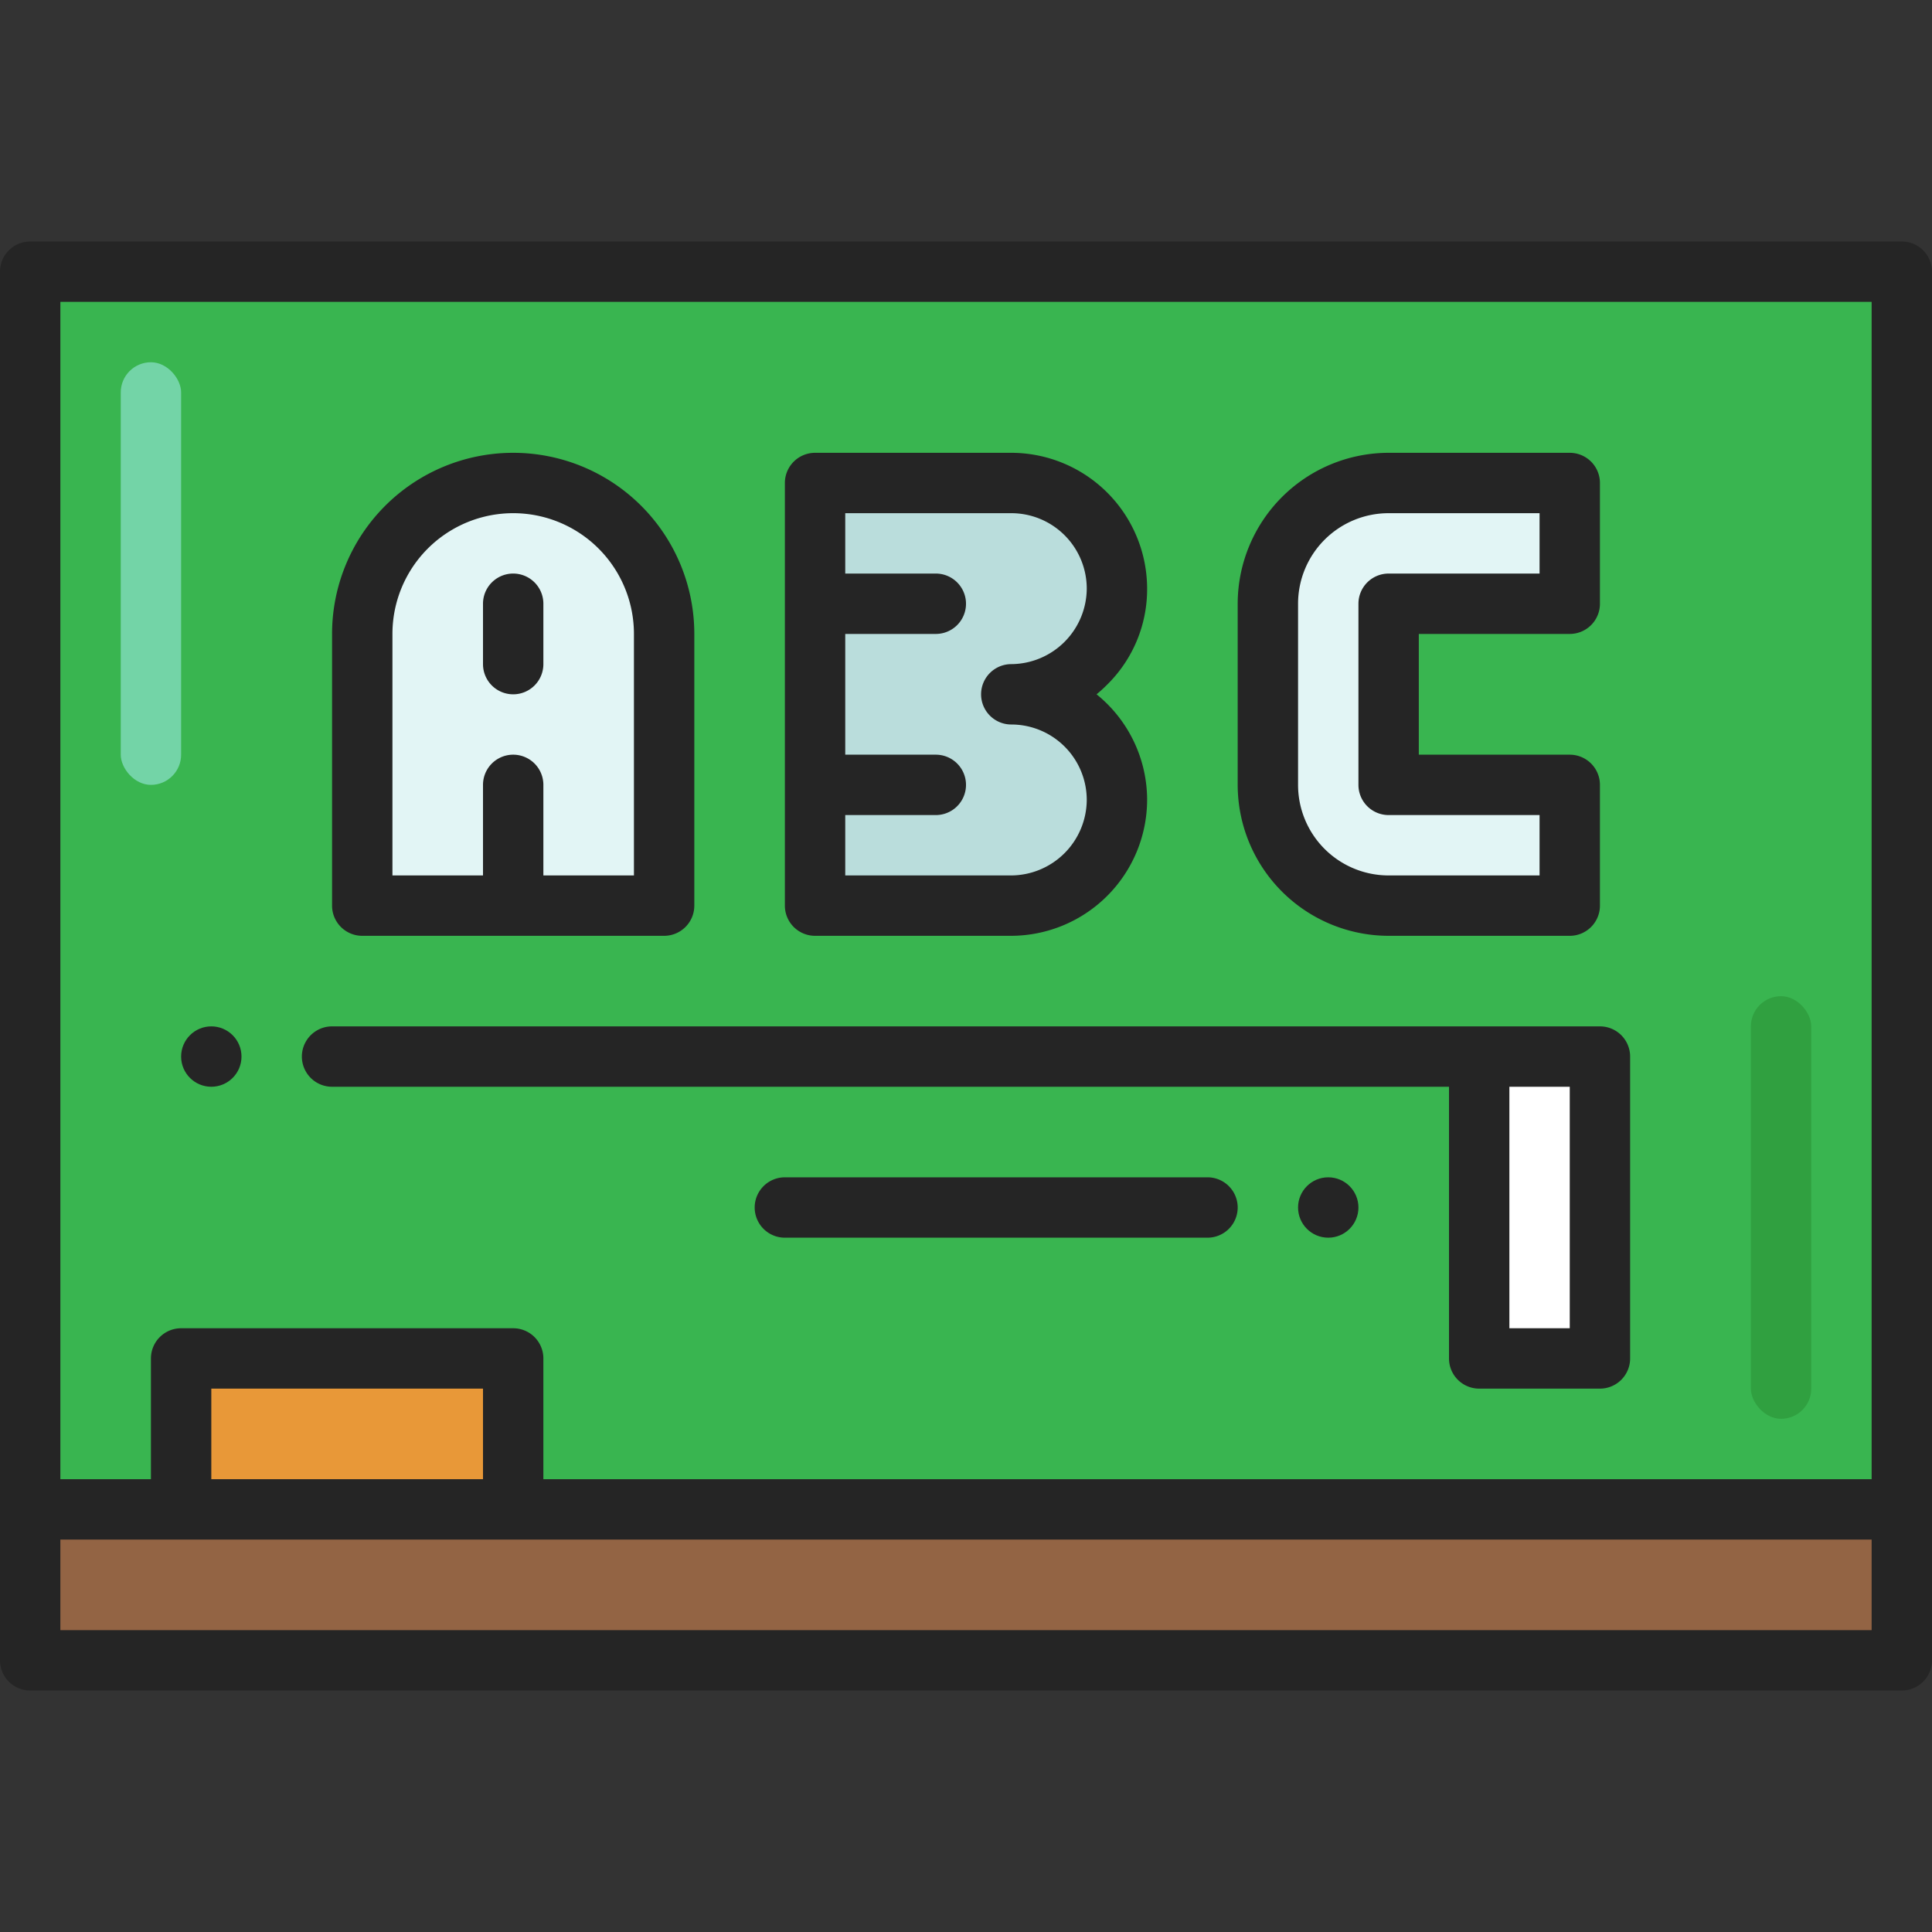
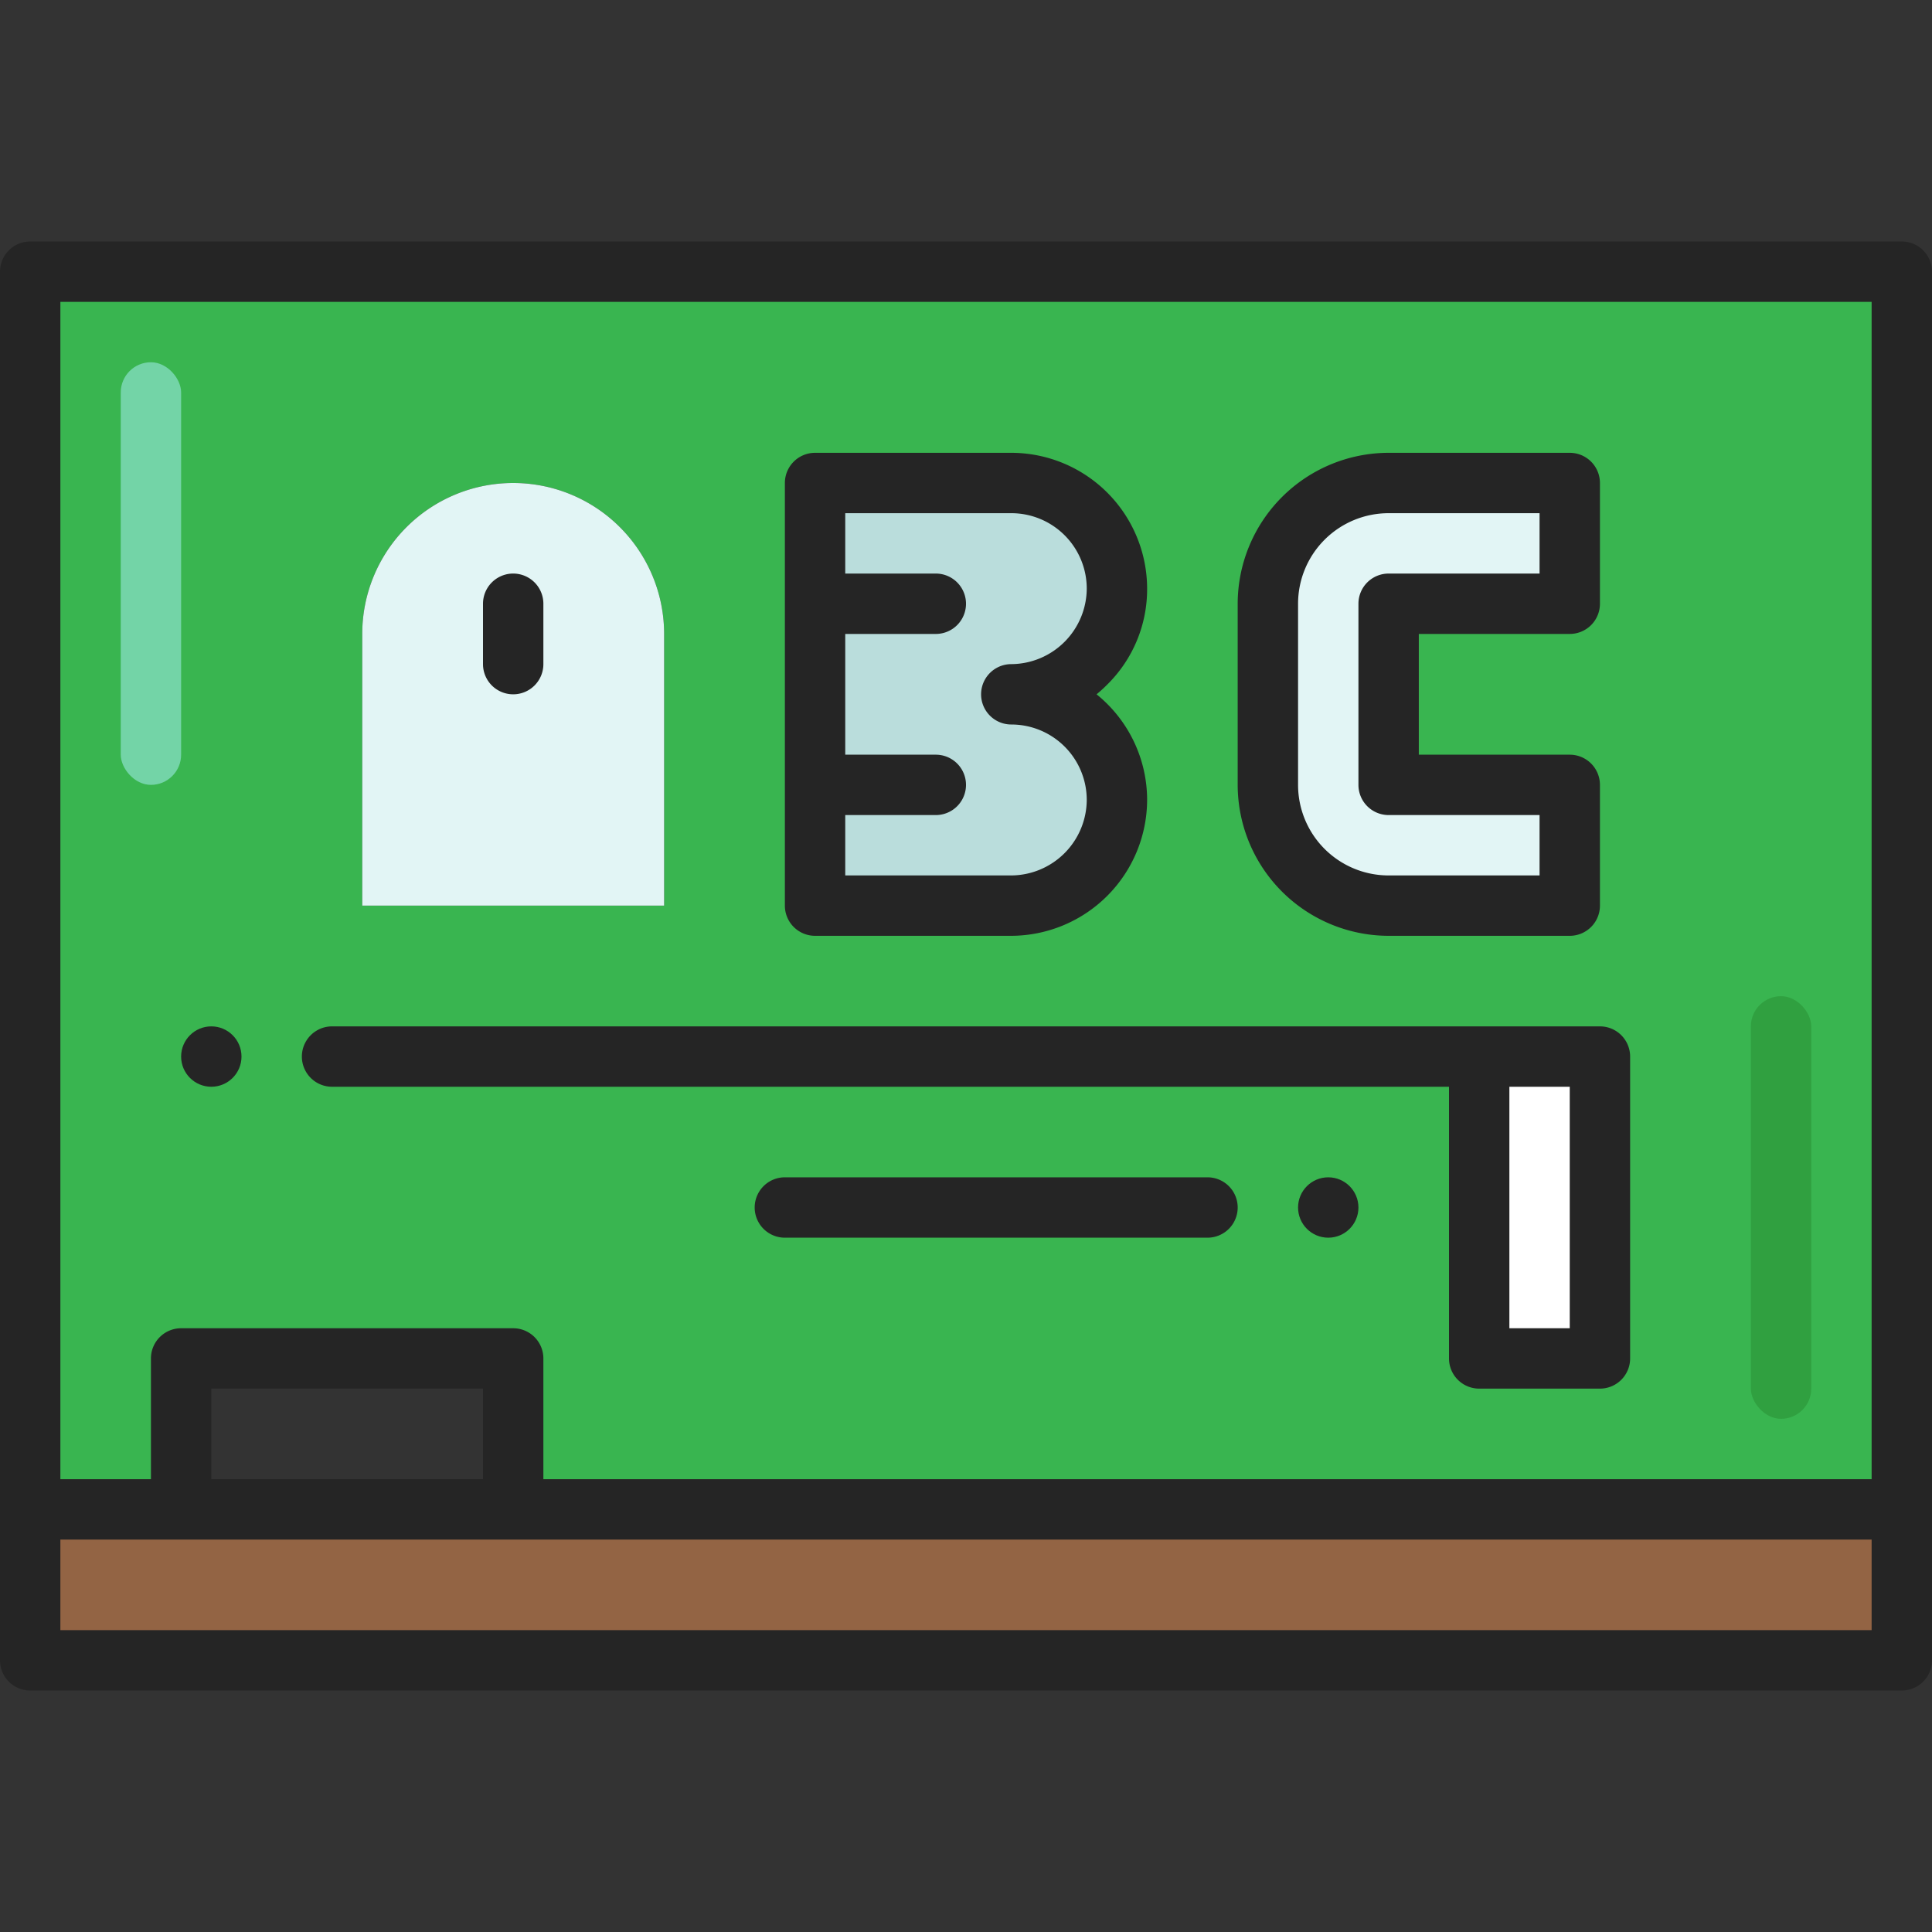
<svg xmlns="http://www.w3.org/2000/svg" id="Layer_1" height="512" viewBox="0 0 64 64" width="512" data-name="Layer 1">
  <rect x="0" y="0" width="64" height="64" fill="#333333" stroke="none" />
  <path d="m63 50v5h-62v-5h5 11z" fill="#936444" />
  <path d="m49 35h4v10h-4z" fill="#fff" />
-   <path d="m6 45h11v5h-11z" fill="#e89838" />
  <path d="m49 35v10h4v-10zm14-26v41h-46v-5h-11v5h-5v-41zm-11 21v-4h-6v-6h6v-4h-6a4 4 0 0 0 -4 4v6a4 4 0 0 0 4 4zm-15-10.5a3.5 3.5 0 0 0 -3.5-3.5h-6.5v14h6.5a3.517 3.517 0 0 0 3.5-3.5 3.5 3.5 0 0 0 -3.5-3.5 3.517 3.517 0 0 0 3.5-3.5zm-15 10.5v-9a5 5 0 0 0 -10 0v9z" fill="#39b550" />
  <path d="m52 26v4h-6a4 4 0 0 1 -4-4v-6a4 4 0 0 1 4-4h6v4h-6v6z" fill="#e5f9f9" opacity=".98" />
  <path d="m27 26v-10h6.5a3.5 3.5 0 0 1 3.5 3.5 3.517 3.517 0 0 1 -3.5 3.5 3.5 3.5 0 0 1 3.5 3.5 3.517 3.517 0 0 1 -3.5 3.5h-6.5z" fill="#bde0df" opacity=".98" />
  <path d="m17 30h-5v-9a5 5 0 1 1 10 0v9z" fill="#e5f9f9" opacity=".98" />
  <rect fill="#73d4a7" height="14" rx="1" width="2" x="4" y="12" />
  <rect fill="#30a040" height="14" rx="1" width="2" x="58" y="33" />
  <g fill="#252525">
    <path d="m63 8h-62a1 1 0 0 0 -1 1v46a1 1 0 0 0 1 1h62a1 1 0 0 0 1-1v-46a1 1 0 0 0 -1-1zm-1 2v39h-44v-4a1 1 0 0 0 -1-1h-11a1 1 0 0 0 -1 1v4h-3v-39zm-55 39v-3h9v3zm-5 5v-3h60v3z" />
-     <path d="m12 31h10a1 1 0 0 0 1-1v-9a6 6 0 0 0 -12 0v9a1 1 0 0 0 1 1zm1-10a4 4 0 1 1 8 0v8h-3v-3a1 1 0 0 0 -2 0v3h-3z" />
    <path d="m46 31h6a1 1 0 0 0 1-1v-4a1 1 0 0 0 -1-1h-5v-4h5a1 1 0 0 0 1-1v-4a1 1 0 0 0 -1-1h-6a5.006 5.006 0 0 0 -5 5v6a5.006 5.006 0 0 0 5 5zm-3-11a3 3 0 0 1 3-3h5v2h-5a1 1 0 0 0 -1 1v6a1 1 0 0 0 1 1h5v2h-5a3 3 0 0 1 -3-3z" />
    <path d="m27 31h6.5a4.515 4.515 0 0 0 4.5-4.5 4.5 4.5 0 0 0 -1.675-3.5 4.688 4.688 0 0 0 .347-.316 4.435 4.435 0 0 0 1.328-3.184 4.505 4.505 0 0 0 -4.5-4.5h-6.5a1 1 0 0 0 -1 1v14a1 1 0 0 0 1 1zm6.5-14a2.5 2.5 0 0 1 2.5 2.5 2.516 2.516 0 0 1 -2.5 2.5 1 1 0 0 0 0 2 2.5 2.5 0 0 1 2.5 2.5 2.516 2.516 0 0 1 -2.5 2.5h-5.5v-2h3a1 1 0 0 0 0-2h-3v-4h3a1 1 0 0 0 0-2h-3v-2z" />
    <path d="m17 23a1 1 0 0 0 1-1v-2a1 1 0 0 0 -2 0v2a1 1 0 0 0 1 1z" />
    <path d="m11 36h37v9a1 1 0 0 0 1 1h4a1 1 0 0 0 1-1v-10a1 1 0 0 0 -1-1h-42a1 1 0 0 0 0 2zm41 8h-2v-8h2z" />
    <path d="m40 39h-14a1 1 0 0 0 0 2h14a1 1 0 0 0 0-2z" />
    <circle cx="7" cy="35" r="1" />
    <circle cx="44" cy="40" r="1" />
  </g>
</svg>